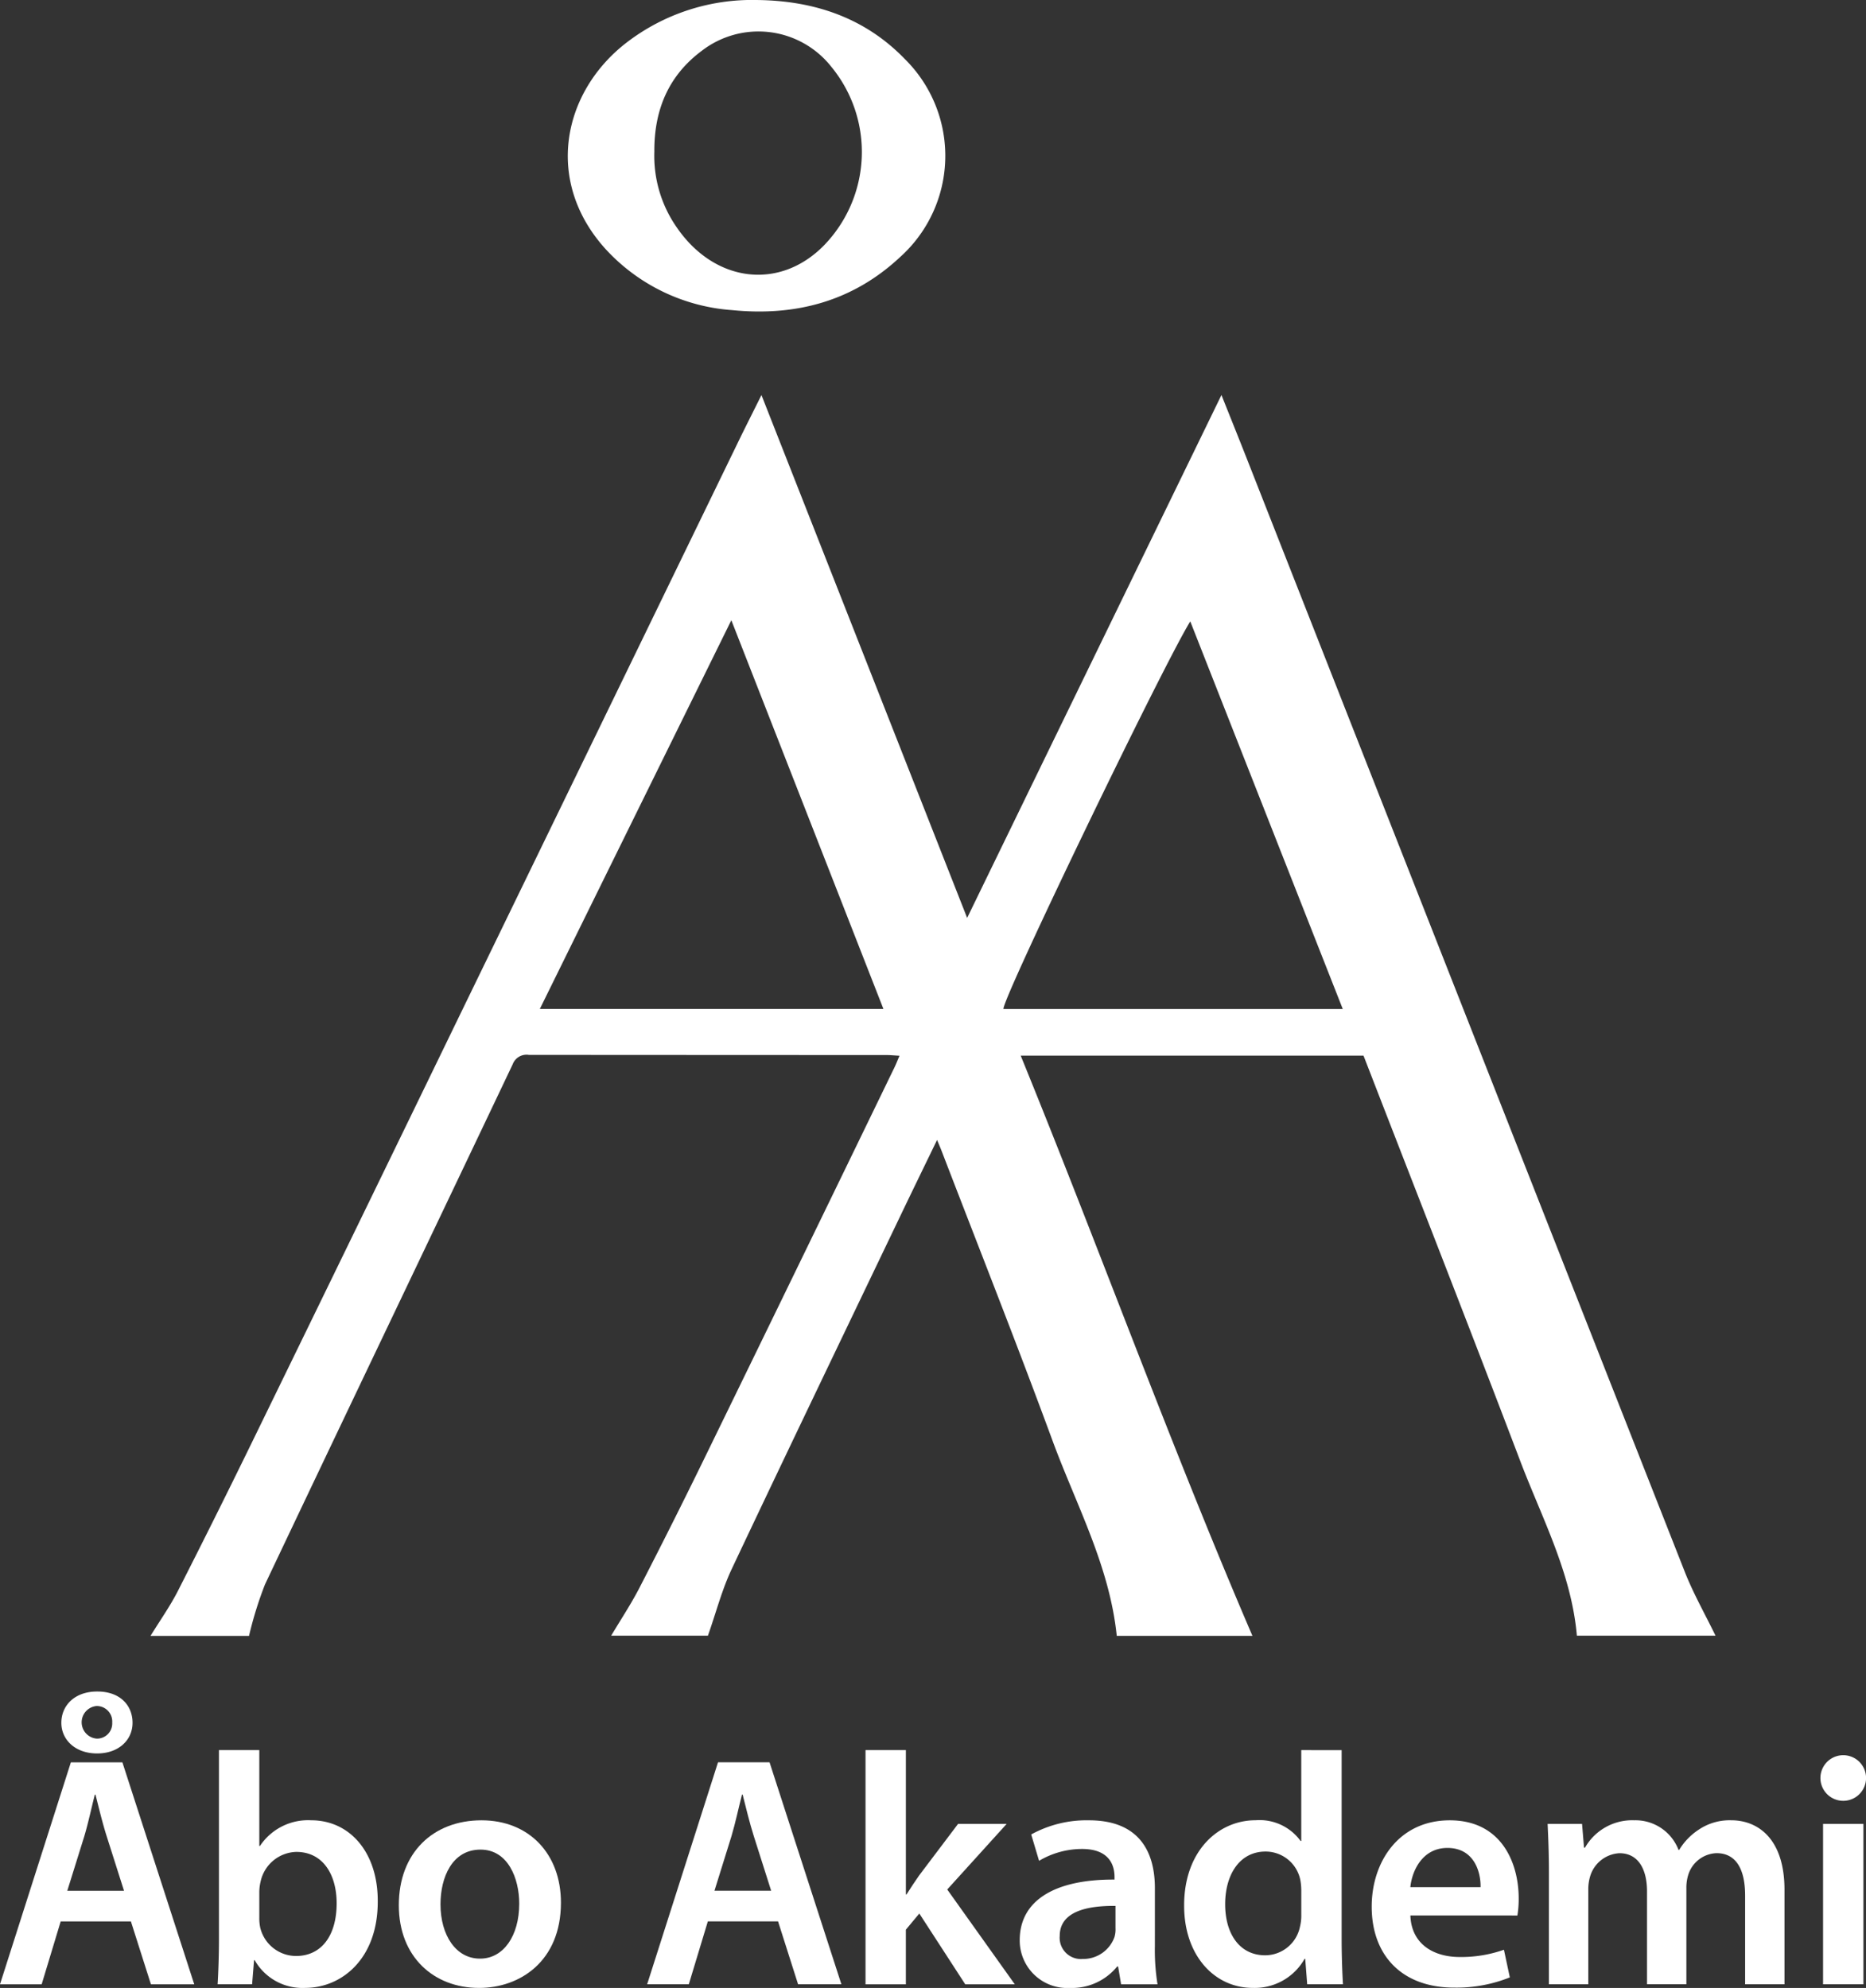
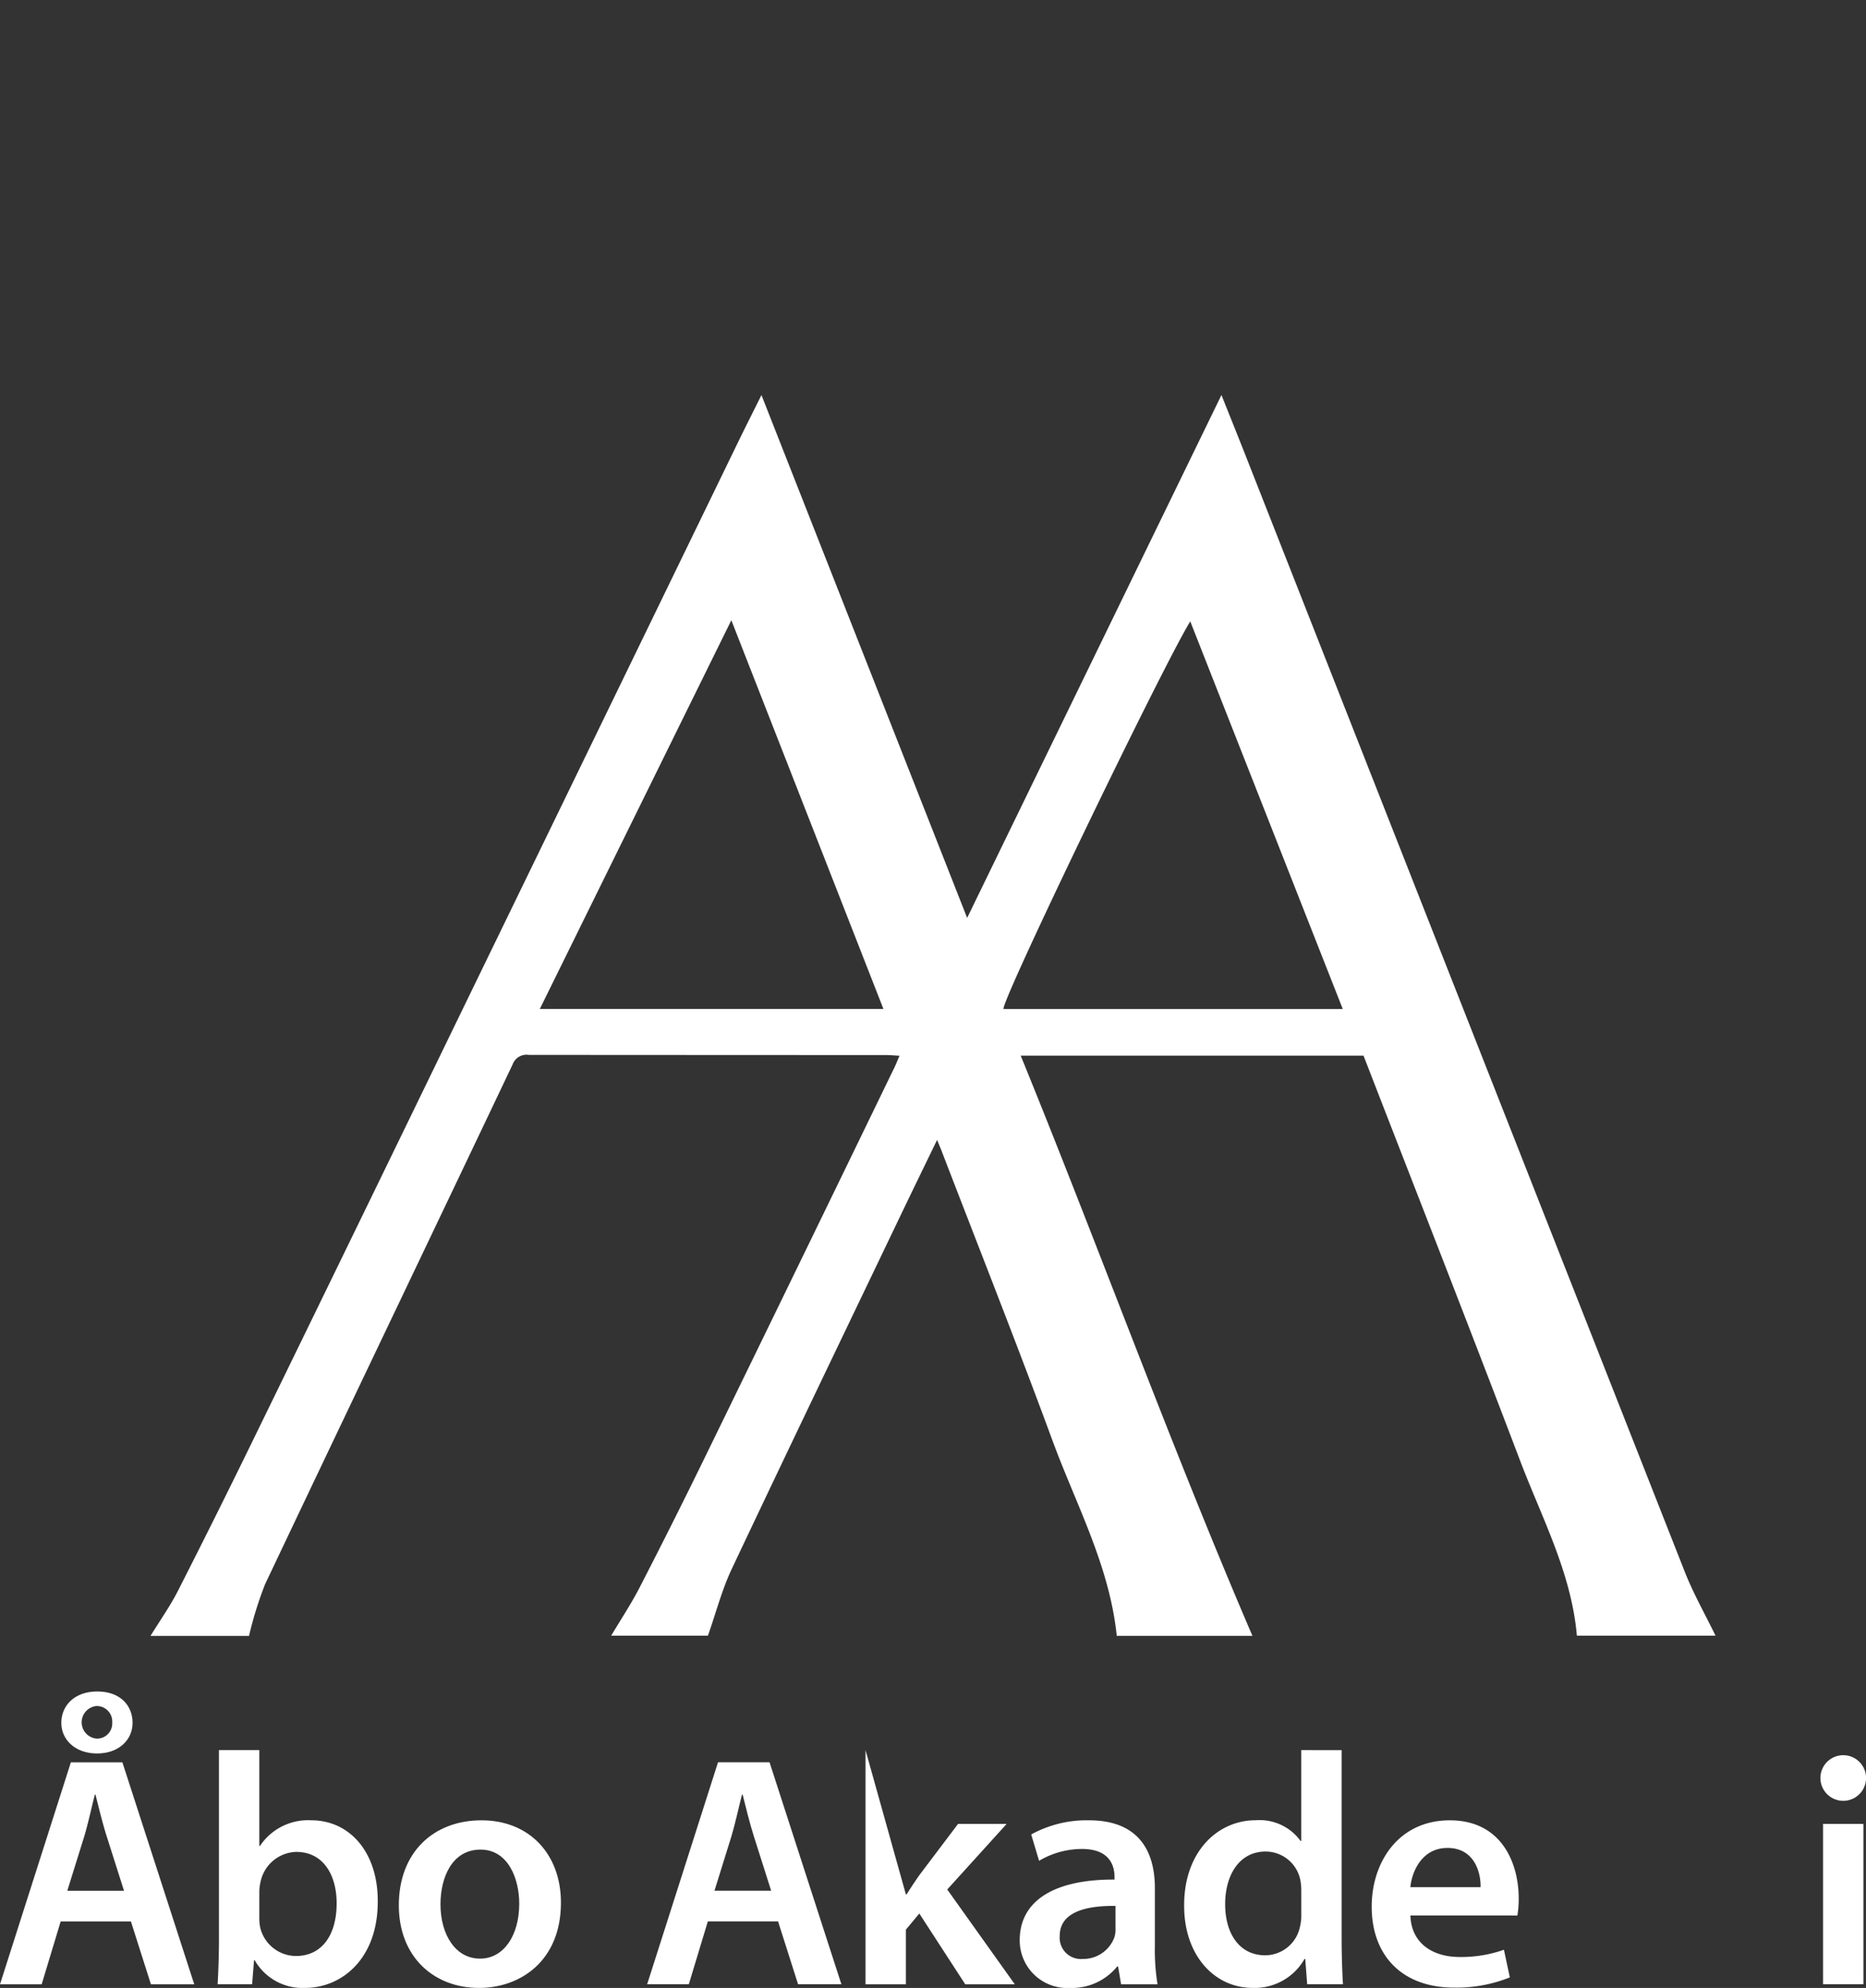
<svg xmlns="http://www.w3.org/2000/svg" width="202.058" height="215.307" viewBox="0 0 202.058 215.307">
  <rect x="0" y="0" width="202.058" height="215.307" fill="#333333" stroke="none" />
  <defs>
    <style>.a{fill:#fff;}</style>
  </defs>
  <path class="a" d="M72.808,255.784a1.772,1.772,0,0,0,.035,3.531,1.644,1.644,0,0,0,1.67-1.747,1.674,1.674,0,0,0-1.67-1.784Zm2.983,20.01-1.882-5.921c-.463-1.461-.854-3.1-1.207-4.493h-.071c-.357,1.389-.712,3.067-1.136,4.493l-1.847,5.921Zm-2.877-21.581c2.451,0,3.8,1.5,3.8,3.39,0,1.856-1.493,3.318-3.838,3.318-2.382,0-3.872-1.5-3.872-3.318,0-1.854,1.421-3.39,3.872-3.39Zm-3.98,24.9-2.06,6.811H62.362l7.673-24.04h5.581l7.779,24.04h-4.69l-2.168-6.811Z" transform="translate(-62.362 -71.011)" />
  <path class="a" d="M79.759,275.864a4.978,4.978,0,0,0,.1,1.035,4,4,0,0,0,3.874,3.069c2.735,0,4.4-2.179,4.4-5.71,0-3.067-1.454-5.563-4.368-5.563A4.066,4.066,0,0,0,79.9,271.9a5.241,5.241,0,0,0-.141,1.142Zm-4.37-18.193h4.37v10.381h.07a6.255,6.255,0,0,1,5.544-2.782c4.229,0,7.247,3.531,7.212,8.812,0,6.24-3.945,9.342-7.854,9.342a5.947,5.947,0,0,1-5.471-3h-.07l-.212,2.606H75.245c.073-1.178.144-3.106.144-4.851Z" transform="translate(-51.68 -68.122)" />
  <path class="a" d="M94.783,276.793c2.488,0,4.227-2.426,4.227-5.958,0-2.709-1.207-5.849-4.191-5.849-3.091,0-4.335,3.03-4.335,5.921,0,3.353,1.672,5.886,4.264,5.886Zm-.141,3.173c-4.867,0-8.67-3.351-8.67-8.953,0-5.706,3.733-9.2,8.954-9.2,5.151,0,8.6,3.638,8.6,8.916,0,6.385-4.478,9.238-8.848,9.238Z" transform="translate(-42.786 -64.662)" />
  <path class="a" d="M114.1,272.3l-1.882-5.921c-.463-1.461-.854-3.1-1.207-4.493h-.071c-.357,1.389-.712,3.067-1.136,4.493L107.96,272.3Zm-6.857,3.318-2.06,6.811h-4.512l7.673-24.04h5.581l7.779,24.04h-4.69l-2.168-6.811Z" transform="translate(-30.595 -67.52)" />
-   <path class="a" d="M117.971,273.3h.071c.426-.677.924-1.428,1.348-2.035l4.229-5.6h5.261l-6.431,7.1,7.318,10.273H124.4l-4.975-7.67-1.456,1.749v5.921H113.6V257.671h4.37Z" transform="translate(-19.878 -68.122)" />
+   <path class="a" d="M117.971,273.3h.071c.426-.677.924-1.428,1.348-2.035l4.229-5.6h5.261l-6.431,7.1,7.318,10.273H124.4l-4.975-7.67-1.456,1.749v5.921H113.6V257.671Z" transform="translate(-19.878 -68.122)" />
  <path class="a" d="M133.1,271.085c-3.089-.035-6.038.608-6.038,3.245a2.3,2.3,0,0,0,2.486,2.5,3.589,3.589,0,0,0,3.446-2.39,3,3,0,0,0,.106-.965Zm4.264,4.319a23.4,23.4,0,0,0,.285,4.17h-3.944l-.322-1.925h-.106a6.3,6.3,0,0,1-5.114,2.32,5.144,5.144,0,0,1-5.434-5.174c0-4.352,3.87-6.6,10.265-6.563v-.285c0-1.142-.461-3.03-3.517-3.03a9.136,9.136,0,0,0-4.653,1.283l-.852-2.854a12.429,12.429,0,0,1,6.252-1.533c5.54,0,7.141,3.53,7.141,7.347Z" transform="translate(-12.309 -64.662)" />
  <path class="a" d="M145.146,272.9a6.578,6.578,0,0,0-.106-1.178,3.836,3.836,0,0,0-3.764-3.067c-2.808,0-4.372,2.5-4.372,5.706s1.564,5.53,4.333,5.53a3.859,3.859,0,0,0,3.768-3.1,4.956,4.956,0,0,0,.141-1.287Zm4.37-15.23v20.474c0,1.784.071,3.709.144,4.886h-3.874l-.212-2.748H145.5a6.2,6.2,0,0,1-5.614,3.14c-4.158,0-7.424-3.531-7.424-8.882-.035-5.815,3.589-9.276,7.745-9.276a5.491,5.491,0,0,1,4.867,2.248h.07v-9.843Z" transform="translate(-4.238 -68.12)" />
  <path class="a" d="M155.358,269.052c.035-1.606-.675-4.245-3.589-4.245-2.7,0-3.836,2.461-4.015,4.245Zm-7.6,3.067c.106,3.138,2.561,4.5,5.33,4.5a13.9,13.9,0,0,0,4.8-.786l.638,2.994a15.469,15.469,0,0,1-6.04,1.107c-5.612,0-8.917-3.46-8.917-8.773,0-4.818,2.914-9.346,8.456-9.346,5.614,0,7.461,4.638,7.461,8.454a10.829,10.829,0,0,1-.141,1.854Z" transform="translate(4.964 -64.663)" />
-   <path class="a" d="M154.121,267.374c0-2-.071-3.673-.141-5.17h3.73l.212,2.568h.108a5.884,5.884,0,0,1,5.326-2.961,4.992,4.992,0,0,1,4.8,3.208h.071a6.829,6.829,0,0,1,2.094-2.177,5.987,5.987,0,0,1,3.552-1.031c2.842,0,5.756,1.96,5.756,7.523v10.238h-4.262v-9.6c0-2.887-1-4.6-3.093-4.6a3.334,3.334,0,0,0-3.056,2.32,4.692,4.692,0,0,0-.212,1.461v10.414h-4.262V269.516c0-2.426-.96-4.139-2.985-4.139a3.507,3.507,0,0,0-3.161,2.461,4.945,4.945,0,0,0-.214,1.461v10.273h-4.264Z" transform="translate(13.602 -64.663)" />
  <path class="a" d="M170.4,265.321h4.37v17.37H170.4Zm2.168-2.5a2.471,2.471,0,1,1,.035,0Z" transform="translate(27.008 -67.78)" />
  <path class="a" d="M150.634,244.2c-5.489-14.034-10.938-27.963-16.468-42.1-6.969,14.146-13.817,28.051-20.737,42.1Zm49.74.007c-5.535-14.068-11.008-27.988-16.513-41.983-3.007,4.882-20.378,40.9-20.23,41.983Zm-43.927,14.177c-1.44,2.973-2.788,5.737-4.114,8.509-6.06,12.655-12.145,25.3-18.134,37.988-1.05,2.226-1.674,4.656-2.568,7.2H121.154c1.059-1.78,2.16-3.434,3.064-5.189q3.556-6.9,6.962-13.876,10.36-21.24,20.662-42.508c.174-.358.316-.732.534-1.239-.556-.031-.984-.075-1.41-.075q-19.36-.006-38.717-.018a1.6,1.6,0,0,0-1.758,1.017c-8.924,18.785-17.915,37.541-26.822,56.334a40.8,40.8,0,0,0-1.73,5.576H71.273c1.035-1.687,2.133-3.232,2.983-4.906q4.291-8.435,8.434-16.948,11.049-22.653,22.047-45.333,15.093-31.066,30.175-62.138c.768-1.582,1.564-3.15,2.515-5.066L159.7,234.34c9.213-18.951,18.291-37.619,27.538-56.633.991,2.487,1.86,4.64,2.709,6.8q23.722,60.335,47.463,120.66c.926,2.349,2.188,4.567,3.327,6.914H225.724c-.587-6.784-3.783-12.732-6.139-18.938-5.562-14.639-11.284-29.22-16.963-43.885H165.5c8.551,20.971,16.212,42.17,25.094,62.843H175.9c-.777-7.588-4.4-14.2-6.956-21.148-3.872-10.522-8-20.949-12.025-31.415-.121-.312-.256-.62-.476-1.153" transform="translate(-54.974 -134.925)" />
-   <path class="a" d="M105.349,170.766a13.543,13.543,0,0,0,2.414,8.245c4.11,6.013,11.152,6.868,15.959,1.957a14.529,14.529,0,0,0,.8-19.323,10.048,10.048,0,0,0-14.011-1.766c-3.642,2.7-5.178,6.429-5.165,10.888M116.527,154.4c6.137.081,11.621,1.913,15.957,6.406a14.73,14.73,0,0,1-.527,21.436c-5.122,4.792-11.308,6.435-18.2,5.743a20.549,20.549,0,0,1-13.651-6.569c-6.713-7.364-4.721-17.027,2.211-22.388a22.292,22.292,0,0,1,14.209-4.627" transform="translate(-34.492 -154.398)" />
</svg>